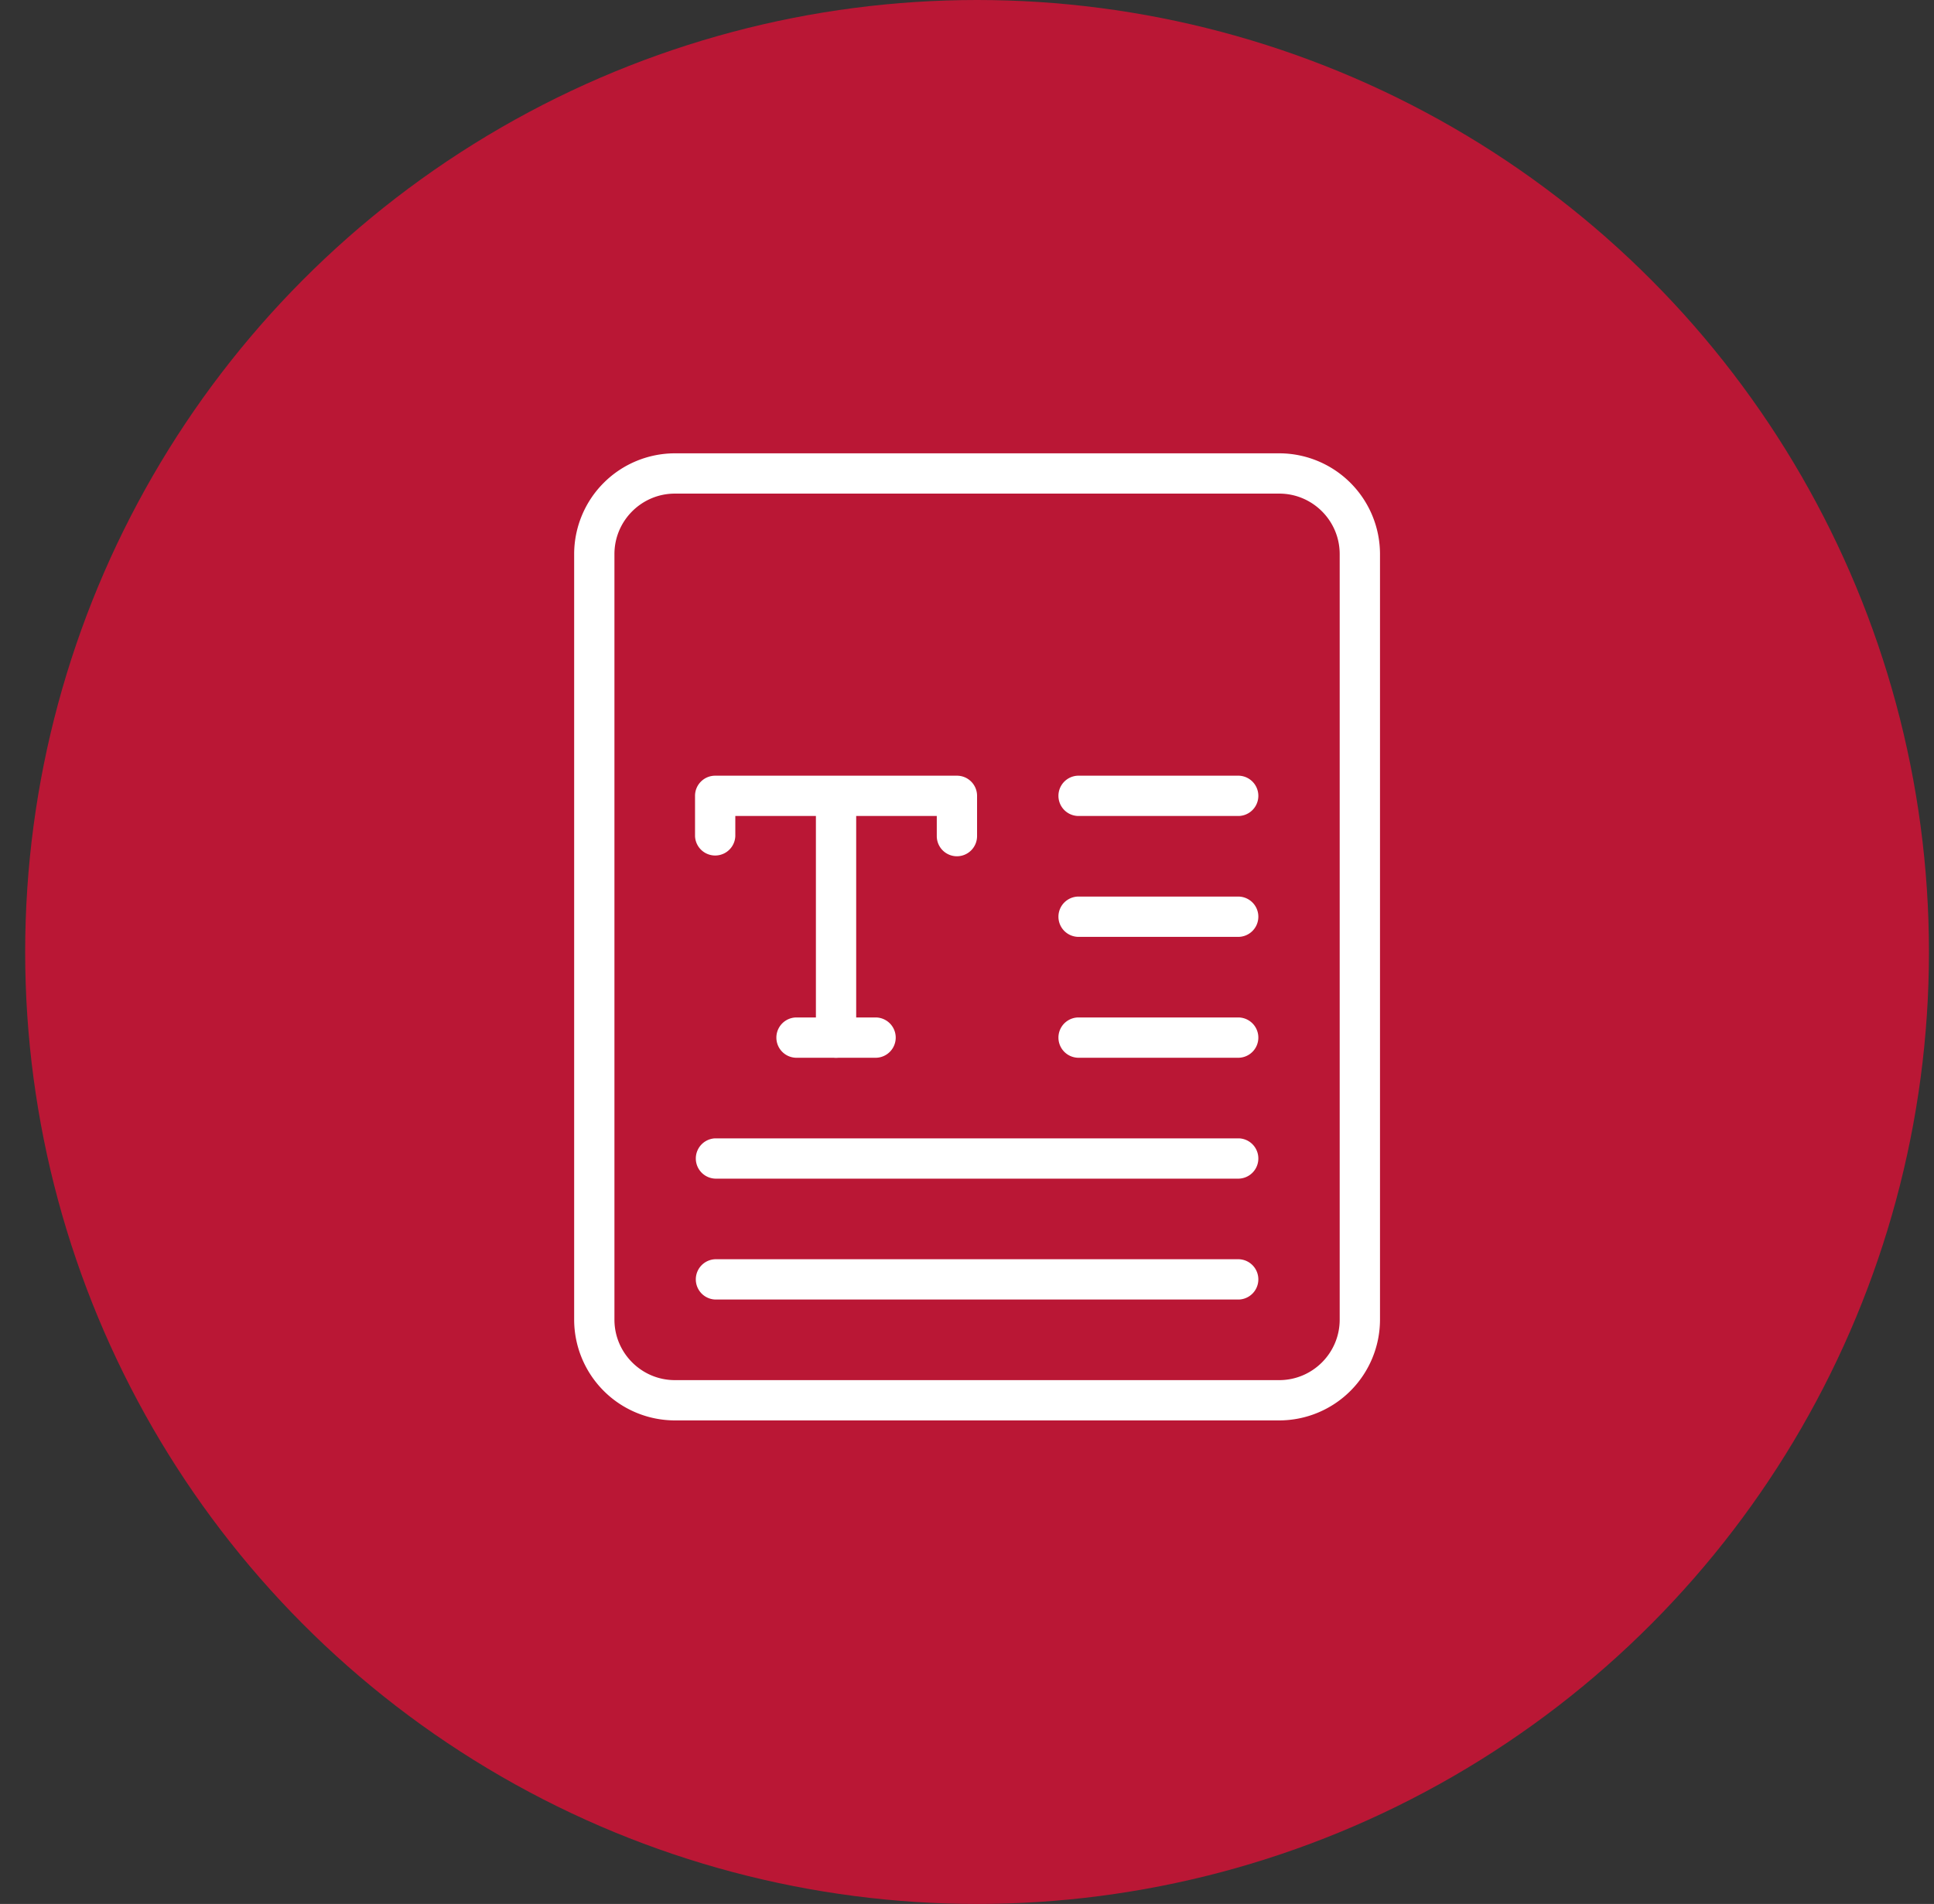
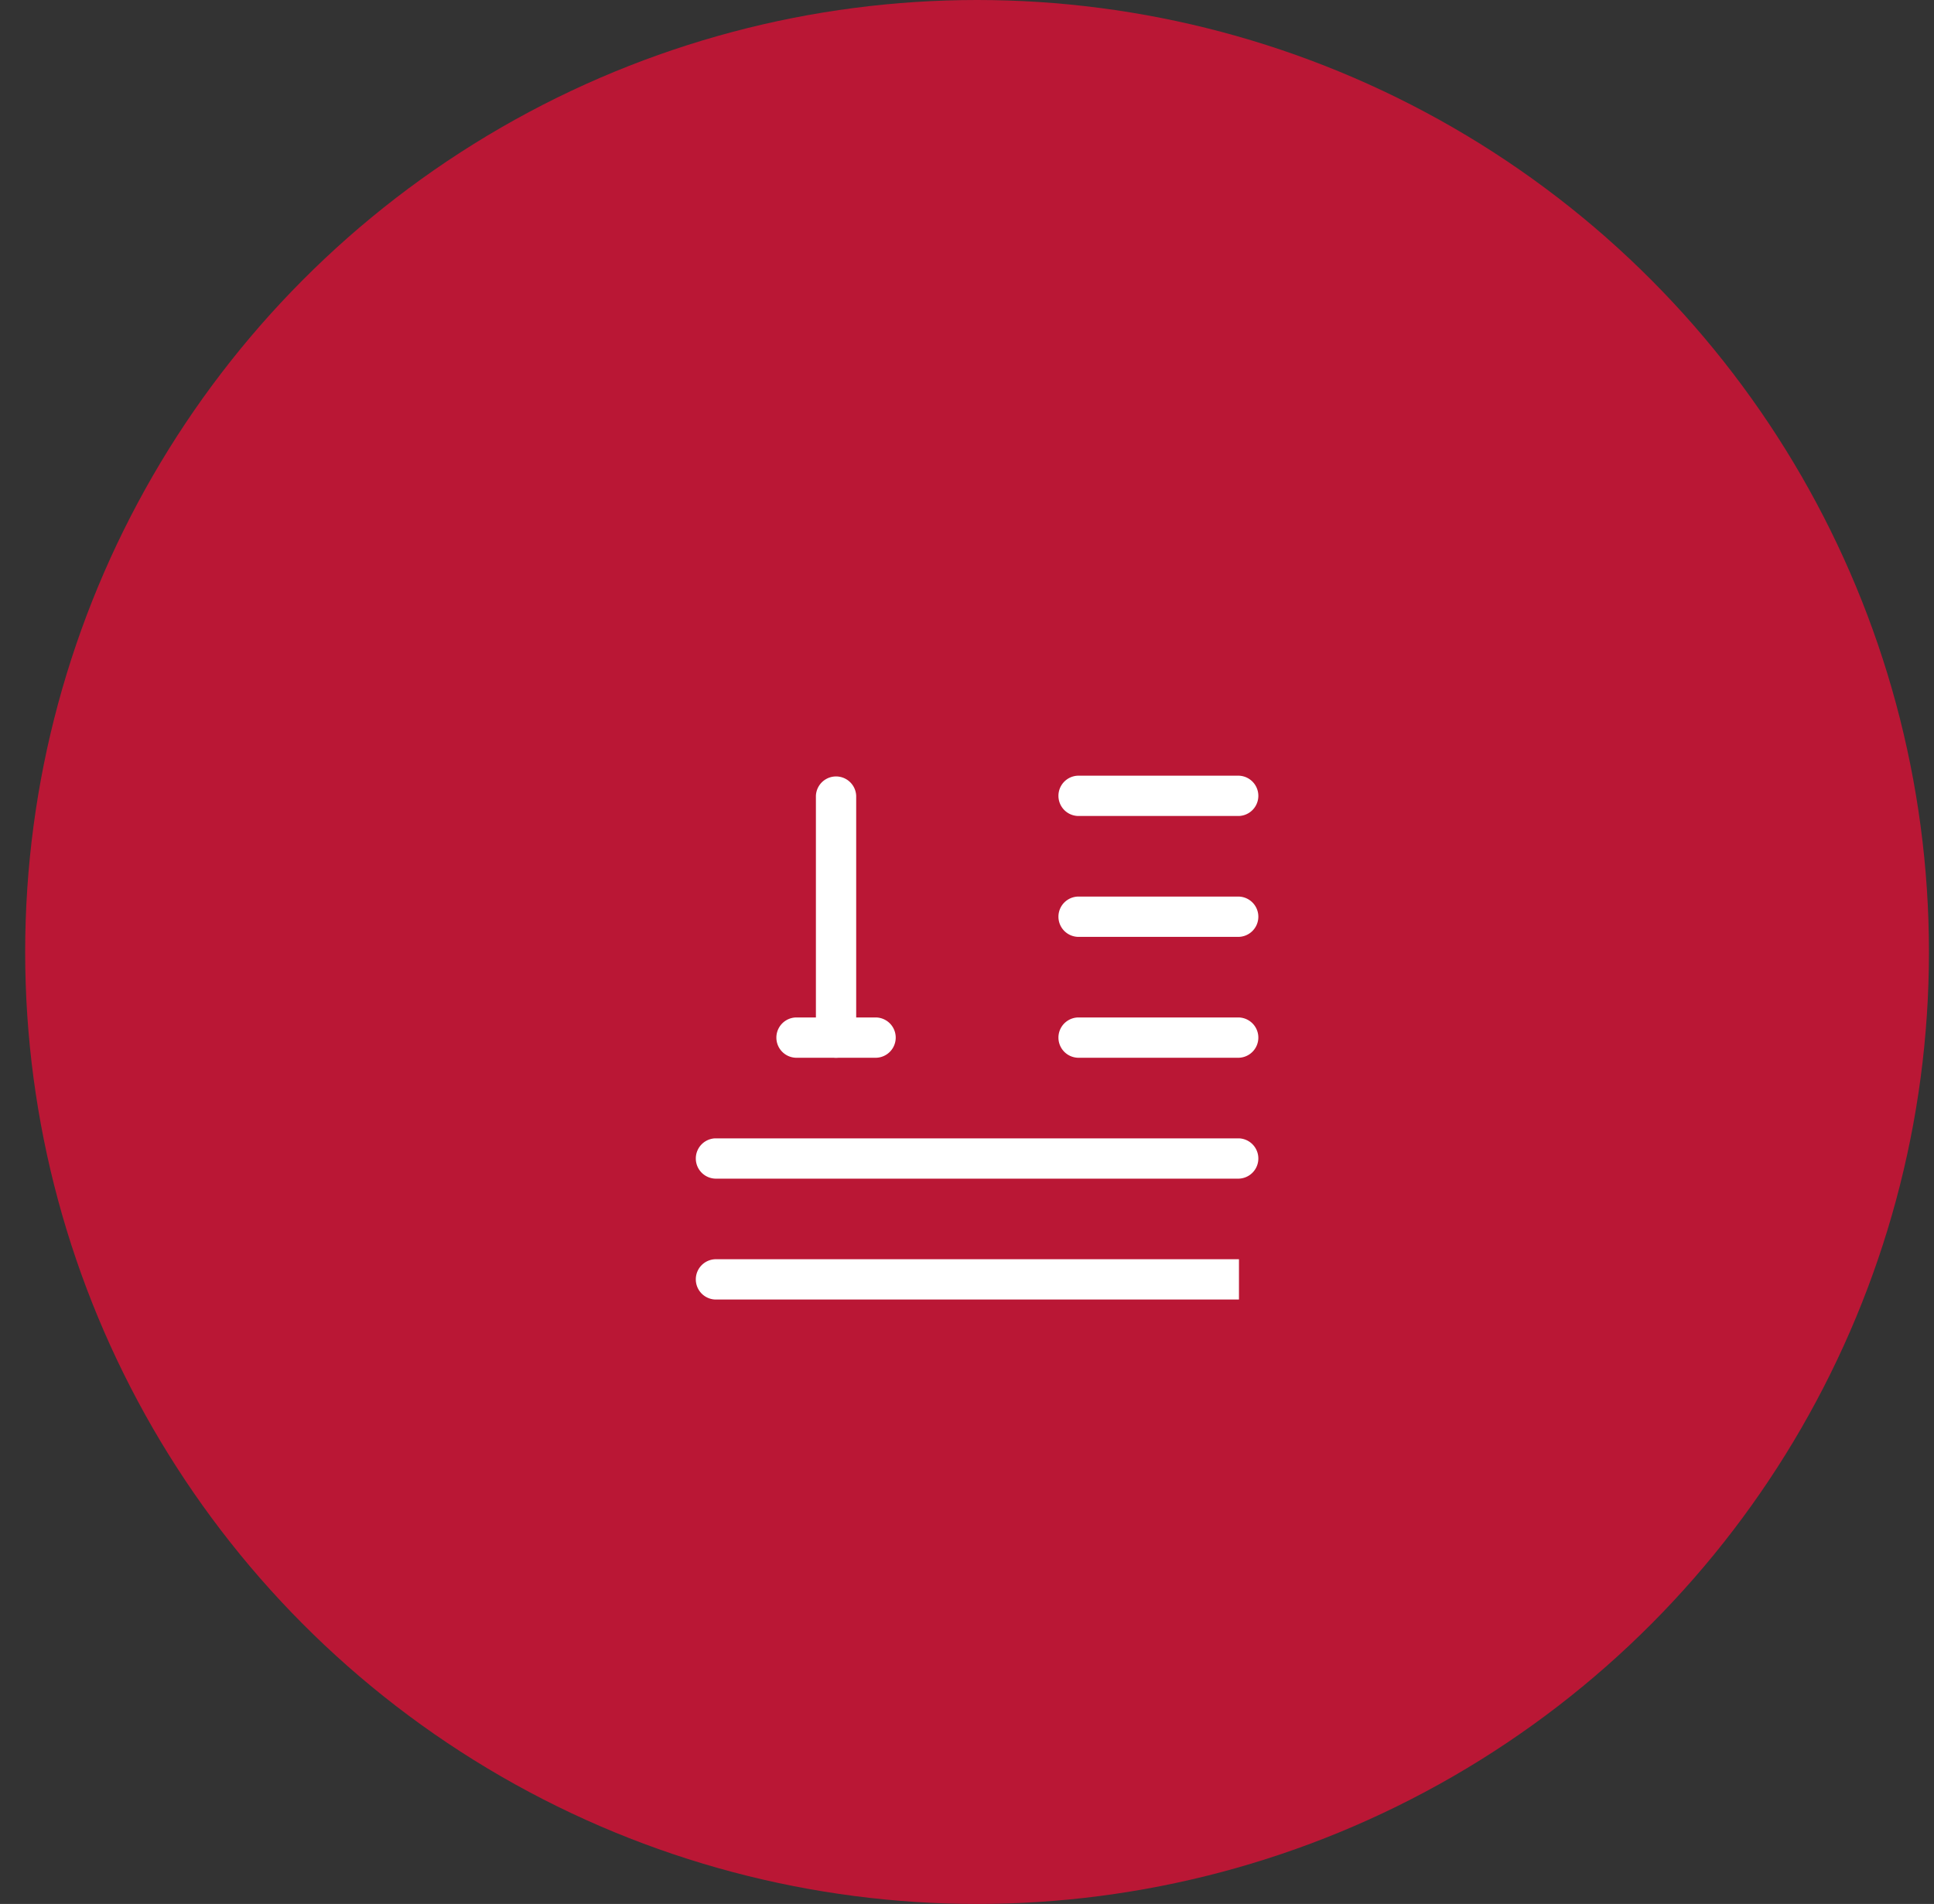
<svg xmlns="http://www.w3.org/2000/svg" width="64" height="63" fill="none">
  <rect width="100%" height="100%" fill="#333333" stroke="none" />
  <circle cx="32.333" cy="31.5" r="31.5" fill="#BA1735" />
  <g fill="#fff" clip-path="url(#a)">
-     <path d="M42.333 47h-20A3.338 3.338 0 0 1 19 43.667V18.333A3.338 3.338 0 0 1 22.333 15h20a3.338 3.338 0 0 1 3.334 3.333v25.334A3.338 3.338 0 0 1 42.333 47Zm-20-30.667c-1.102 0-2 .898-2 2v25.334c0 1.102.898 2 2 2h20c1.103 0 2-.898 2-2V18.333c0-1.102-.897-2-2-2h-20Z" />
-     <path d="M31.667 28.333a.667.667 0 0 1-.667-.666V27h-6.667v.667a.667.667 0 0 1-1.333 0v-1.334c0-.368.299-.666.667-.666h8c.368 0 .666.298.666.666v1.334a.667.667 0 0 1-.666.666Z" />
    <path d="M27.667 35a.667.667 0 0 1-.667-.667v-8a.667.667 0 0 1 1.333 0v8a.667.667 0 0 1-.666.667Z" />
-     <path d="M29 35h-2.667a.667.667 0 0 1 0-1.333H29A.667.667 0 0 1 29 35ZM41 27h-5.333a.667.667 0 0 1 0-1.333H41A.667.667 0 0 1 41 27ZM41 31h-5.333a.667.667 0 0 1 0-1.333H41A.667.667 0 0 1 41 31ZM41 35h-5.333a.667.667 0 0 1 0-1.333H41A.667.667 0 0 1 41 35ZM41 39H23.667a.667.667 0 0 1 0-1.333H41A.667.667 0 0 1 41 39ZM41 43H23.667a.667.667 0 0 1 0-1.333H41A.667.667 0 0 1 41 43Z" />
+     <path d="M29 35h-2.667a.667.667 0 0 1 0-1.333H29A.667.667 0 0 1 29 35ZM41 27h-5.333a.667.667 0 0 1 0-1.333H41A.667.667 0 0 1 41 27ZM41 31h-5.333a.667.667 0 0 1 0-1.333H41A.667.667 0 0 1 41 31ZM41 35h-5.333a.667.667 0 0 1 0-1.333H41A.667.667 0 0 1 41 35ZM41 39H23.667a.667.667 0 0 1 0-1.333H41A.667.667 0 0 1 41 39ZM41 43H23.667a.667.667 0 0 1 0-1.333H41Z" />
  </g>
  <defs>
    <clipPath id="a">
      <path fill="#fff" d="M16.333 15h32v32h-32z" />
    </clipPath>
  </defs>
</svg>